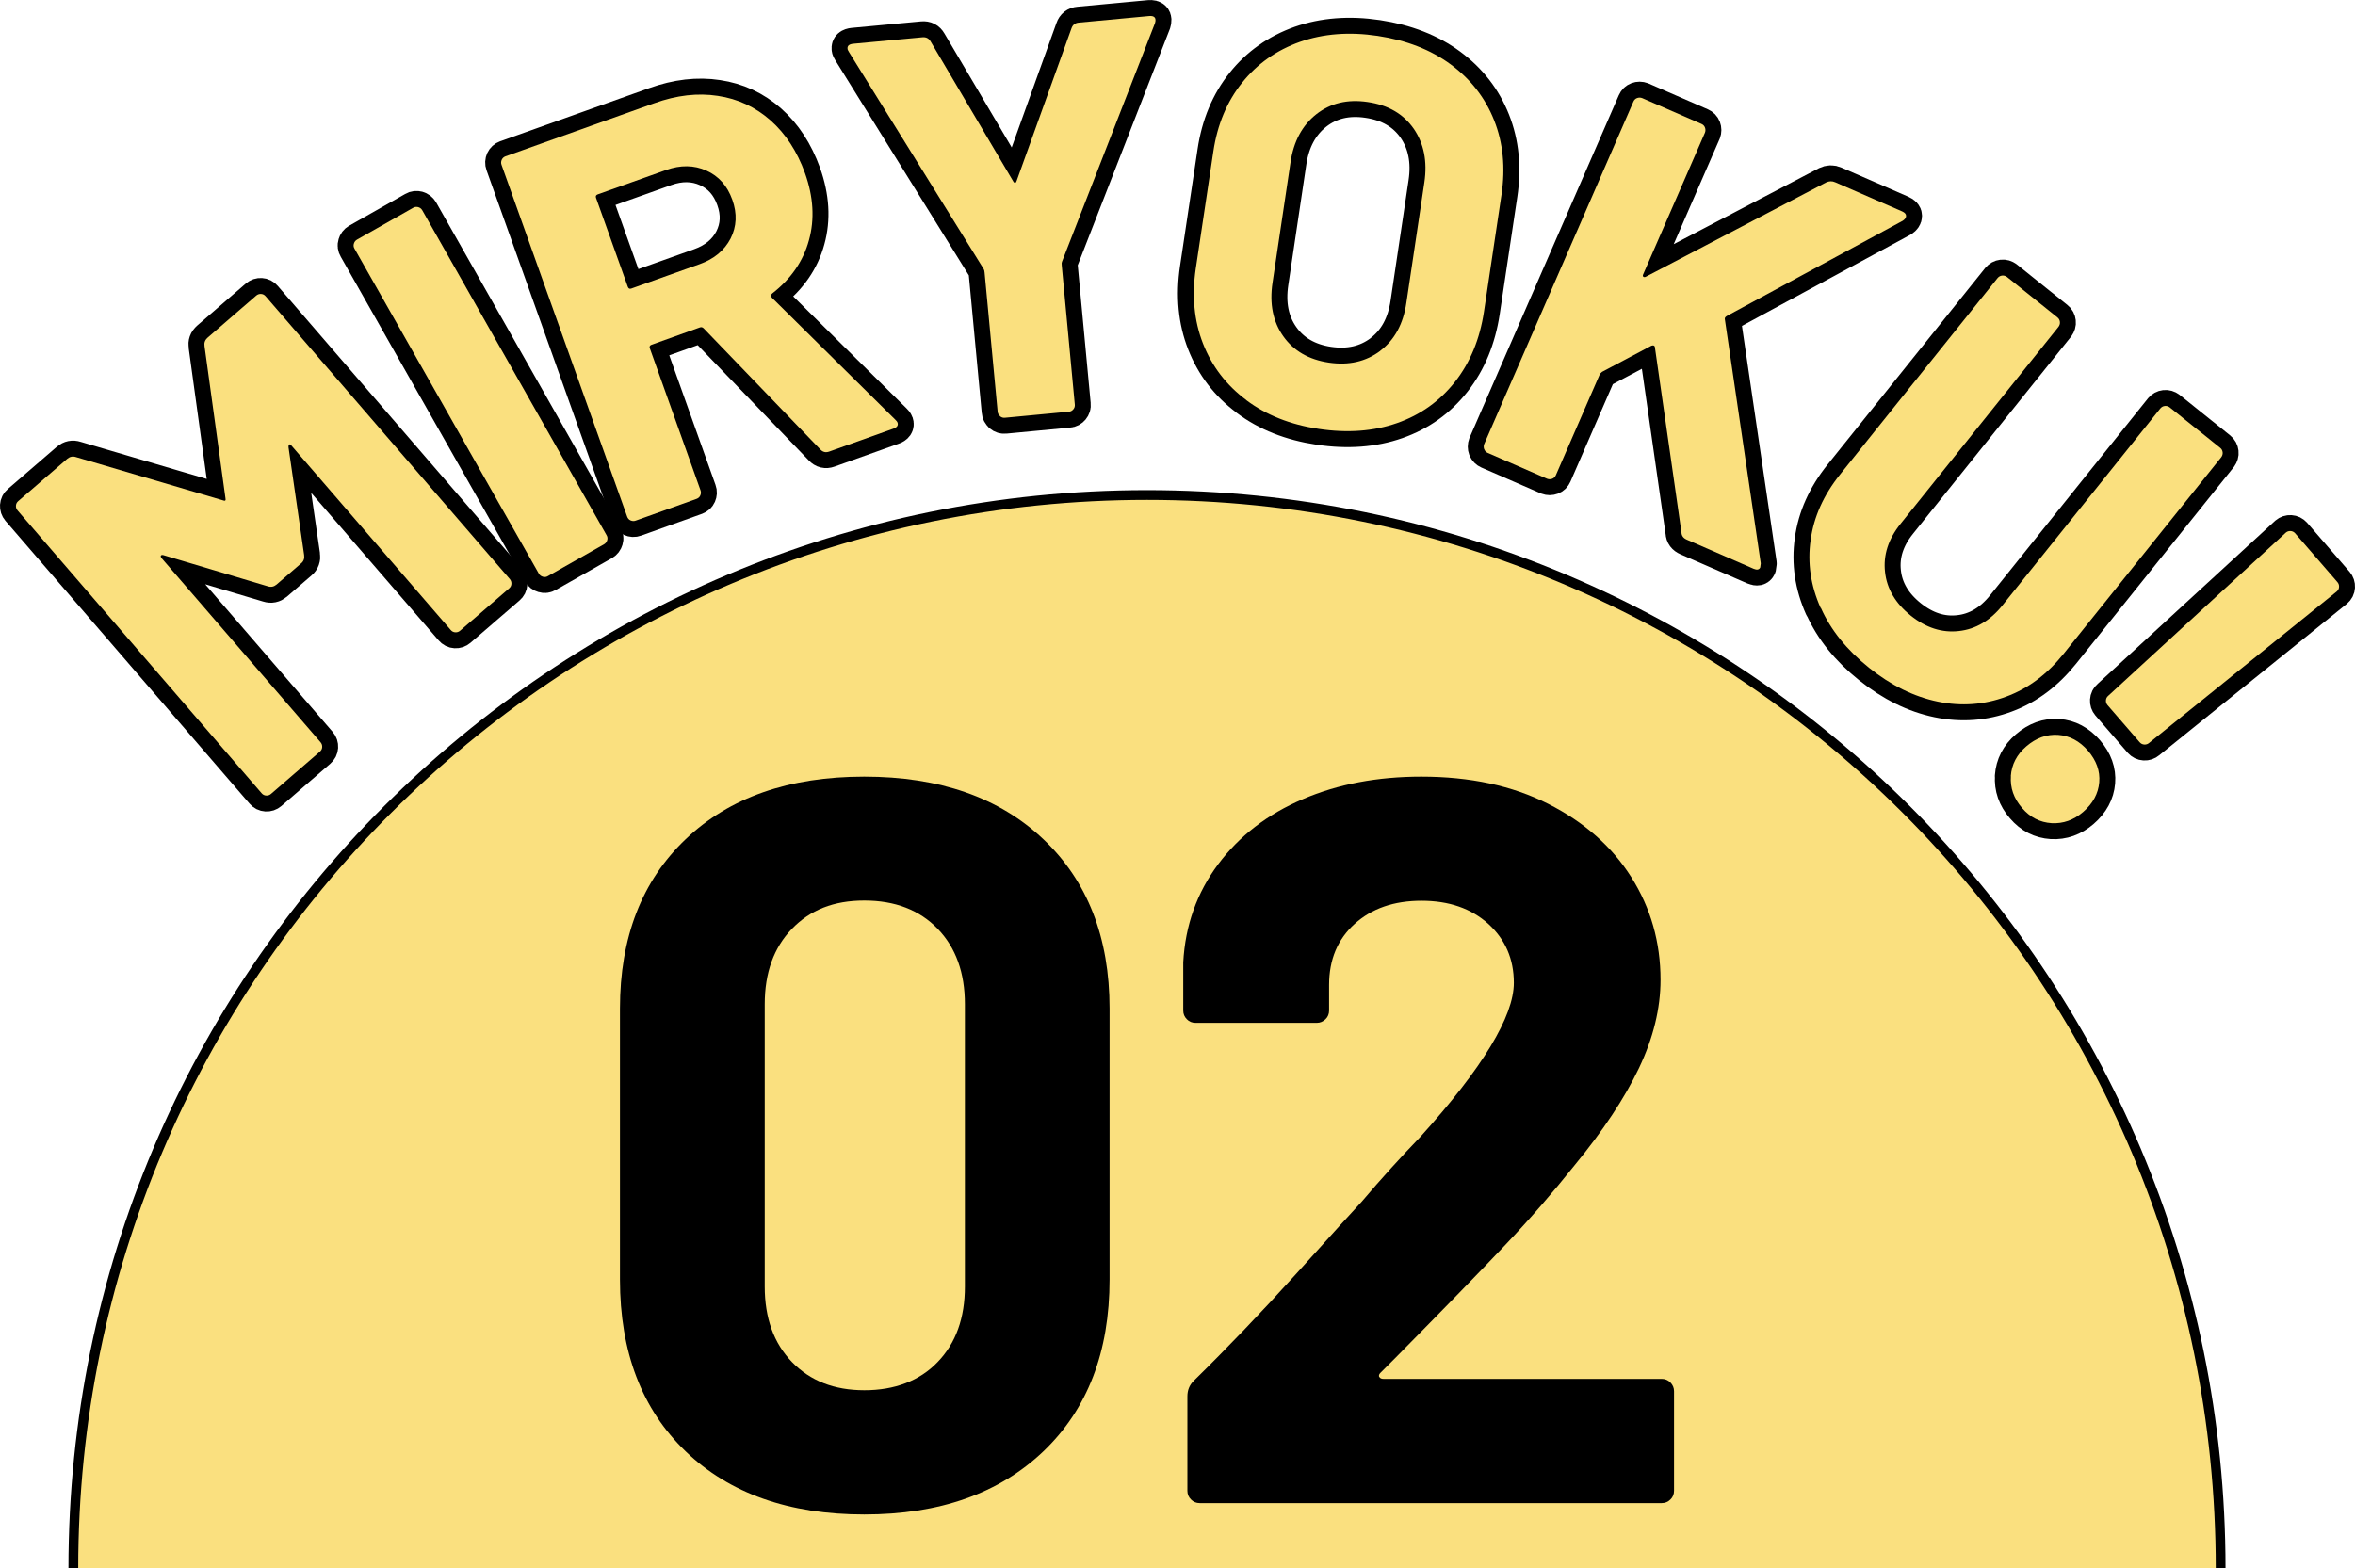
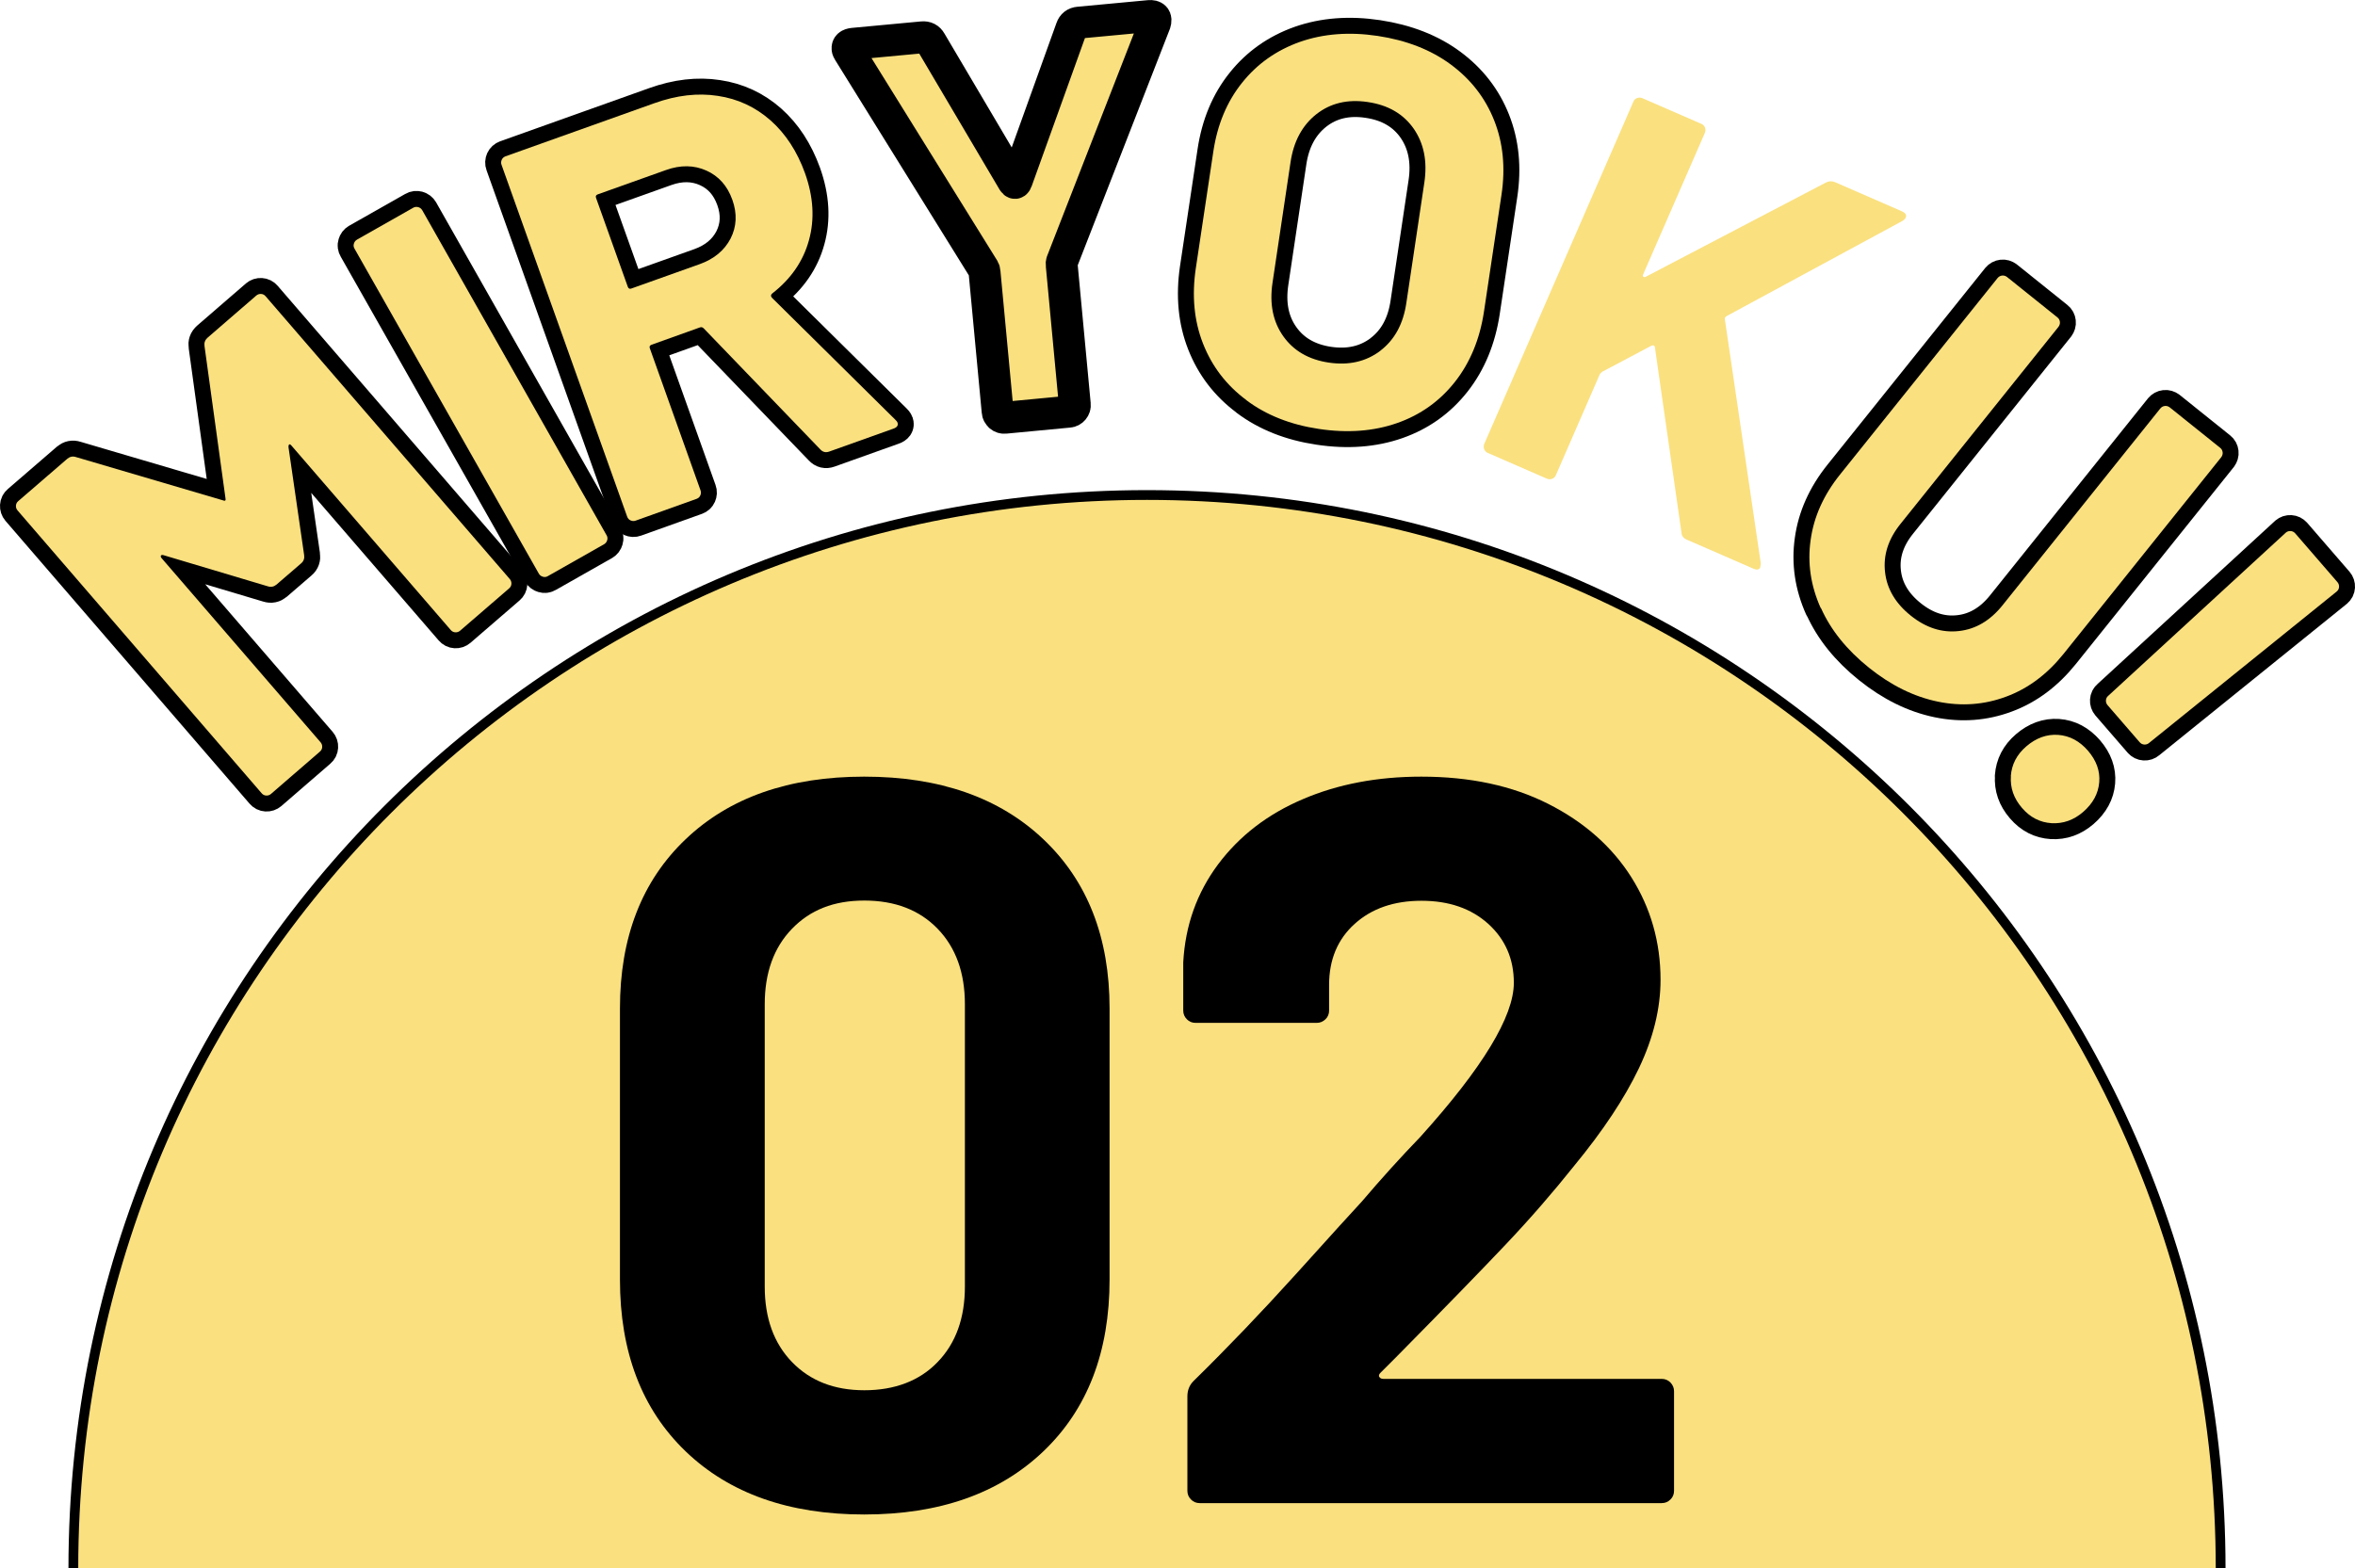
<svg xmlns="http://www.w3.org/2000/svg" id="_レイヤー_2" data-name="レイヤー 2" viewBox="0 0 221.54 147.58">
  <defs>
    <style>
      .cls-1, .cls-2, .cls-3 {
        fill: #fae07f;
      }

      .cls-2 {
        stroke-miterlimit: 10;
        stroke-width: .92px;
      }

      .cls-2, .cls-3 {
        stroke: #000;
      }

      .cls-3 {
        stroke-linecap: round;
        stroke-linejoin: round;
        stroke-width: 3px;
      }
    </style>
  </defs>
  <g id="_レイヤー_1-2" data-name="レイヤー 1">
    <g>
      <g>
        <path class="cls-3" d="M19.51,31.79l4.6-3.98c.13-.11.28-.16.45-.15.17.01.31.08.43.22l22.97,26.61c.11.13.16.28.15.45-.01.17-.08.31-.22.43l-4.61,3.98c-.13.11-.28.16-.45.15-.17-.01-.31-.08-.43-.22l-14.99-17.36c-.09-.1-.16-.13-.21-.09-.05.05-.07.13-.06.25l1.47,10.14c.05.32-.04.59-.28.79l-2.32,2c-.24.2-.51.26-.82.16l-9.81-2.93c-.12-.03-.2-.02-.24.04-.04.06-.02.14.07.25l14.95,17.32c.11.13.16.28.15.45-.01.17-.08.31-.22.43l-4.6,3.98c-.13.11-.28.16-.45.15-.17-.01-.31-.08-.43-.22L1.65,48.03c-.11-.13-.16-.28-.15-.45.01-.17.08-.31.22-.43l4.61-3.98c.24-.2.51-.26.82-.16l13.82,4.07c.21.09.29.02.24-.2l-1.97-14.3c-.05-.32.04-.59.28-.79Z" />
        <path class="cls-3" d="M51.07,54.27c-.17-.05-.29-.14-.38-.29l-17.34-30.58c-.09-.15-.11-.31-.06-.47.05-.17.14-.29.29-.38l5.29-3c.15-.09.31-.1.47-.06.17.05.29.14.38.29l17.34,30.58c.09.15.11.31.06.47-.05.17-.14.29-.29.38l-5.29,3c-.15.09-.31.11-.47.06Z" />
        <path class="cls-3" d="M77.16,42.28l-10.96-11.38c-.11-.11-.23-.14-.36-.09l-4.55,1.63c-.16.06-.22.17-.16.33l4.77,13.37c.06.16.05.32-.02.48-.07.16-.19.26-.35.32l-5.73,2.05c-.16.06-.32.05-.48-.02-.16-.07-.26-.19-.32-.35l-11.82-33.11c-.06-.16-.05-.32.02-.48.07-.15.19-.26.35-.32l14.01-5c2.09-.75,4.08-.98,5.96-.69,1.89.28,3.54,1.05,4.97,2.31,1.42,1.26,2.5,2.92,3.24,4.97.79,2.22.92,4.32.37,6.3-.54,1.98-1.7,3.65-3.46,5.02-.14.12-.15.26-.02.4l11.61,11.48c.11.11.18.19.2.26.09.26-.04.46-.4.58l-6.02,2.15c-.33.12-.61.05-.84-.2ZM56.07,18.62l2.99,8.37c.06.16.17.22.33.16l6.42-2.29c1.37-.49,2.34-1.3,2.92-2.42.57-1.12.63-2.34.16-3.65-.47-1.31-1.28-2.22-2.44-2.74-1.16-.52-2.43-.54-3.8-.05l-6.42,2.29c-.16.06-.22.17-.16.33Z" />
        <path class="cls-3" d="M94.07,39.15c-.13-.11-.21-.25-.22-.42l-1.23-13.1c-.01-.14-.04-.24-.08-.31l-12.68-20.43c-.08-.13-.13-.23-.13-.3-.03-.28.15-.43.53-.47l6.52-.61c.34-.03.6.1.77.4l7.77,13.16c.12.2.23.19.31-.03l5.17-14.38c.11-.32.34-.5.68-.53l6.63-.62c.24-.02.41.02.51.13.1.11.11.3.03.55l-8.75,22.45c-.03.07-.04.18-.02.32l1.23,13.1c.02.17-.03.33-.14.46-.11.13-.25.21-.42.22l-6.01.57c-.17.02-.33-.03-.46-.14Z" />
        <path class="cls-3" d="M117.24,37.64c-1.88-1.4-3.23-3.17-4.07-5.31-.84-2.14-1.06-4.5-.68-7.07l1.65-11c.38-2.54,1.28-4.7,2.71-6.48,1.42-1.78,3.24-3.06,5.44-3.84,2.2-.77,4.64-.96,7.31-.56,2.71.41,5,1.3,6.88,2.69,1.88,1.39,3.24,3.14,4.08,5.26.84,2.12,1.07,4.45.69,6.99l-1.65,11.01c-.39,2.57-1.29,4.77-2.72,6.59-1.43,1.82-3.25,3.12-5.45,3.89-2.2.77-4.66.96-7.37.55-2.67-.4-4.95-1.3-6.82-2.71ZM129.84,33.01c1.35-1.03,2.17-2.53,2.46-4.52l1.69-11.31c.3-1.99-.04-3.68-1-5.07-.97-1.39-2.41-2.23-4.33-2.51-1.89-.28-3.49.1-4.82,1.14-1.33,1.05-2.15,2.56-2.44,4.55l-1.69,11.31c-.3,1.99.04,3.67,1.01,5.04.97,1.37,2.4,2.2,4.28,2.48,1.88.28,3.5-.09,4.85-1.11Z" />
-         <path class="cls-3" d="M139.62,42.27c-.06-.16-.06-.32,0-.48l14.04-32.23c.07-.16.18-.27.34-.33.16-.06.32-.06.48,0l5.58,2.43c.16.07.27.18.33.34.06.16.06.32,0,.48l-5.82,13.35c-.04.1-.03.16.02.21.06.04.13.05.22.01l16.97-8.88c.29-.14.57-.15.86-.02l6.29,2.74c.25.11.38.25.38.42,0,.17-.1.32-.31.46l-16.55,8.96c-.15.09-.22.19-.19.31l3.38,22.97c-.02.22-.04.34-.05.38-.1.22-.31.26-.62.13l-6.29-2.74c-.32-.14-.49-.36-.5-.67l-2.5-17.43c0-.08-.04-.13-.1-.16-.06-.03-.14-.02-.23.01l-4.64,2.46c-.12.1-.19.18-.22.24l-4.13,9.49c-.07.16-.18.27-.34.33-.16.06-.32.06-.48,0l-5.58-2.43c-.16-.07-.27-.18-.33-.34Z" />
        <path class="cls-3" d="M171.27,57.2c-.93-2.08-1.25-4.21-.94-6.39.3-2.18,1.22-4.23,2.76-6.15l14.83-18.5c.11-.13.25-.21.42-.23.17-.02.32.03.46.13l4.75,3.81c.14.11.21.25.23.42.02.17-.03.32-.13.46l-14.86,18.54c-1.15,1.43-1.64,2.94-1.46,4.53.17,1.58.98,2.95,2.41,4.1,1.43,1.15,2.94,1.64,4.53,1.46,1.58-.17,2.95-.98,4.1-2.41l14.86-18.54c.11-.13.25-.21.42-.23.17-.02.32.03.46.13l4.75,3.81c.14.11.21.25.23.42.02.17-.03.32-.13.46l-14.83,18.5c-1.54,1.92-3.34,3.27-5.4,4.03-2.06.77-4.21.93-6.44.47-2.23-.46-4.39-1.52-6.47-3.19-2.08-1.67-3.59-3.54-4.52-5.62Z" />
        <path class="cls-3" d="M189.16,73.04c.08-1.1.56-2.04,1.46-2.81.92-.79,1.91-1.15,2.99-1.08,1.08.08,2.01.57,2.81,1.49.79.92,1.15,1.91,1.06,2.97-.09,1.06-.59,1.99-1.51,2.79-.89.77-1.88,1.12-2.97,1.06-1.09-.07-2.02-.54-2.79-1.44-.77-.89-1.12-1.89-1.04-2.99ZM198.11,65.9c.01-.17.08-.31.22-.43l16.7-15.35c.13-.11.28-.16.45-.15.17.01.31.08.43.21l3.98,4.6c.11.13.16.28.15.45-.01.17-.08.31-.22.43l-17.65,14.25c-.13.11-.28.16-.45.15-.17-.01-.31-.08-.43-.21l-3.03-3.5c-.11-.13-.16-.28-.15-.45Z" />
      </g>
      <g>
        <path class="cls-1" d="M19.51,31.79l4.6-3.98c.13-.11.28-.16.45-.15.17.01.31.08.43.22l22.97,26.61c.11.13.16.28.15.45-.01.17-.08.31-.22.43l-4.61,3.98c-.13.11-.28.16-.45.15-.17-.01-.31-.08-.43-.22l-14.99-17.36c-.09-.1-.16-.13-.21-.09-.05.05-.07.13-.06.25l1.47,10.14c.05.32-.04.59-.28.79l-2.32,2c-.24.2-.51.26-.82.16l-9.81-2.93c-.12-.03-.2-.02-.24.04-.04.06-.02.14.07.25l14.95,17.32c.11.13.16.28.15.45-.01.17-.08.31-.22.43l-4.6,3.98c-.13.11-.28.16-.45.15-.17-.01-.31-.08-.43-.22L1.65,48.03c-.11-.13-.16-.28-.15-.45.01-.17.08-.31.22-.43l4.61-3.98c.24-.2.51-.26.82-.16l13.82,4.07c.21.09.29.02.24-.2l-1.97-14.3c-.05-.32.04-.59.28-.79Z" />
        <path class="cls-1" d="M51.07,54.27c-.17-.05-.29-.14-.38-.29l-17.34-30.58c-.09-.15-.11-.31-.06-.47.05-.17.14-.29.29-.38l5.29-3c.15-.09.31-.1.47-.06.17.05.29.14.38.29l17.34,30.58c.09.15.11.31.06.47-.05.17-.14.29-.29.38l-5.29,3c-.15.09-.31.11-.47.06Z" />
        <path class="cls-1" d="M77.16,42.28l-10.96-11.38c-.11-.11-.23-.14-.36-.09l-4.55,1.63c-.16.06-.22.17-.16.33l4.77,13.37c.06.16.05.32-.02.48-.07.16-.19.26-.35.32l-5.73,2.05c-.16.06-.32.05-.48-.02-.16-.07-.26-.19-.32-.35l-11.82-33.11c-.06-.16-.05-.32.02-.48.07-.15.19-.26.35-.32l14.01-5c2.09-.75,4.08-.98,5.96-.69,1.89.28,3.54,1.05,4.97,2.31,1.42,1.26,2.5,2.92,3.24,4.97.79,2.22.92,4.32.37,6.3-.54,1.98-1.7,3.65-3.46,5.02-.14.12-.15.26-.02.4l11.61,11.48c.11.11.18.19.2.26.09.26-.04.46-.4.58l-6.02,2.15c-.33.12-.61.05-.84-.2ZM56.07,18.62l2.99,8.37c.06.16.17.22.33.16l6.42-2.29c1.37-.49,2.34-1.3,2.92-2.42.57-1.12.63-2.34.16-3.65-.47-1.31-1.28-2.22-2.44-2.74-1.16-.52-2.43-.54-3.8-.05l-6.42,2.29c-.16.06-.22.17-.16.33Z" />
-         <path class="cls-1" d="M94.07,39.15c-.13-.11-.21-.25-.22-.42l-1.23-13.1c-.01-.14-.04-.24-.08-.31l-12.68-20.43c-.08-.13-.13-.23-.13-.3-.03-.28.15-.43.53-.47l6.52-.61c.34-.03.6.1.77.4l7.77,13.16c.12.2.23.19.31-.03l5.17-14.38c.11-.32.34-.5.68-.53l6.63-.62c.24-.02.41.02.51.13.1.11.11.3.03.55l-8.75,22.45c-.03.07-.04.18-.02.32l1.23,13.1c.02.17-.03.33-.14.46-.11.13-.25.21-.42.22l-6.01.57c-.17.02-.33-.03-.46-.14Z" />
        <path class="cls-1" d="M117.24,37.64c-1.88-1.4-3.23-3.17-4.07-5.31-.84-2.14-1.06-4.5-.68-7.07l1.65-11c.38-2.54,1.28-4.7,2.71-6.48,1.42-1.78,3.24-3.06,5.44-3.84,2.2-.77,4.64-.96,7.31-.56,2.71.41,5,1.3,6.88,2.69,1.88,1.39,3.24,3.14,4.08,5.26.84,2.12,1.07,4.45.69,6.99l-1.65,11.01c-.39,2.57-1.29,4.77-2.72,6.59-1.43,1.82-3.25,3.12-5.45,3.89-2.2.77-4.66.96-7.37.55-2.67-.4-4.95-1.3-6.82-2.71ZM129.84,33.01c1.35-1.03,2.17-2.53,2.46-4.52l1.69-11.31c.3-1.99-.04-3.68-1-5.07-.97-1.39-2.41-2.23-4.33-2.51-1.89-.28-3.49.1-4.82,1.14-1.33,1.05-2.15,2.56-2.44,4.55l-1.69,11.31c-.3,1.99.04,3.67,1.01,5.04.97,1.37,2.4,2.2,4.28,2.48,1.88.28,3.5-.09,4.85-1.11Z" />
        <path class="cls-1" d="M139.62,42.27c-.06-.16-.06-.32,0-.48l14.04-32.23c.07-.16.18-.27.34-.33.16-.06.32-.06.48,0l5.58,2.43c.16.07.27.18.33.34.06.16.06.32,0,.48l-5.82,13.35c-.04.1-.03.16.02.21.06.04.13.05.22.01l16.97-8.88c.29-.14.57-.15.86-.02l6.29,2.74c.25.11.38.25.38.42,0,.17-.1.32-.31.46l-16.55,8.96c-.15.09-.22.19-.19.31l3.38,22.97c-.02.22-.04.34-.05.38-.1.22-.31.26-.62.13l-6.29-2.74c-.32-.14-.49-.36-.5-.67l-2.5-17.43c0-.08-.04-.13-.1-.16-.06-.03-.14-.02-.23.01l-4.64,2.46c-.12.1-.19.18-.22.24l-4.13,9.49c-.07.16-.18.27-.34.33-.16.06-.32.06-.48,0l-5.58-2.43c-.16-.07-.27-.18-.33-.34Z" />
        <path class="cls-1" d="M171.27,57.2c-.93-2.08-1.25-4.21-.94-6.39.3-2.18,1.22-4.23,2.76-6.15l14.83-18.5c.11-.13.25-.21.42-.23.17-.02.32.03.46.13l4.75,3.81c.14.11.21.25.23.42.02.17-.03.32-.13.46l-14.86,18.54c-1.15,1.43-1.64,2.94-1.46,4.53.17,1.58.98,2.95,2.41,4.1,1.43,1.15,2.94,1.64,4.53,1.46,1.58-.17,2.95-.98,4.1-2.41l14.86-18.54c.11-.13.25-.21.42-.23.17-.02.32.03.46.13l4.75,3.81c.14.11.21.25.23.42.02.17-.03.32-.13.46l-14.83,18.5c-1.54,1.92-3.34,3.27-5.4,4.03-2.06.77-4.21.93-6.44.47-2.23-.46-4.39-1.52-6.47-3.19-2.08-1.67-3.59-3.54-4.52-5.62Z" />
        <path class="cls-1" d="M189.16,73.04c.08-1.1.56-2.04,1.46-2.81.92-.79,1.91-1.15,2.99-1.08,1.08.08,2.01.57,2.81,1.49.79.92,1.15,1.91,1.06,2.97-.09,1.06-.59,1.99-1.51,2.79-.89.77-1.88,1.12-2.97,1.06-1.09-.07-2.02-.54-2.79-1.44-.77-.89-1.12-1.89-1.04-2.99ZM198.11,65.9c.01-.17.08-.31.22-.43l16.7-15.35c.13-.11.28-.16.45-.15.17.01.31.08.43.21l3.98,4.6c.11.13.16.28.15.45-.01.17-.08.31-.22.43l-17.65,14.25c-.13.11-.28.16-.45.15-.17-.01-.31-.08-.43-.21l-3.03-3.5c-.11-.13-.16-.28-.15-.45Z" />
      </g>
      <path class="cls-2" d="M208.9,147.58c0-55.78-45.22-101-101-101S6.9,91.79,6.9,147.58" />
      <g>
        <path d="M64.5,136.57c-4.12-3.96-6.18-9.35-6.18-16.18v-25.49c0-6.7,2.06-12.01,6.18-15.93,4.12-3.93,9.72-5.89,16.8-5.89s12.7,1.96,16.85,5.89c4.15,3.93,6.23,9.24,6.23,15.93v25.49c0,6.83-2.08,12.22-6.23,16.18-4.15,3.96-9.77,5.94-16.85,5.94s-12.68-1.98-16.8-5.94ZM88.21,128.16c1.71-1.77,2.56-4.14,2.56-7.1v-26.56c0-2.96-.85-5.33-2.56-7.1-1.71-1.77-4.01-2.66-6.9-2.66s-5.1.89-6.81,2.66c-1.71,1.77-2.56,4.14-2.56,7.1v26.56c0,2.96.85,5.33,2.56,7.1,1.71,1.77,3.97,2.66,6.81,2.66s5.2-.88,6.9-2.66Z" />
        <path d="M129.76,129.56c.06.13.19.19.39.19h26.17c.32,0,.59.11.82.34.22.23.34.5.34.82v9.37c0,.32-.11.6-.34.82-.23.23-.5.34-.82.34h-43.46c-.32,0-.6-.11-.82-.34-.23-.23-.34-.5-.34-.82v-8.88c0-.58.19-1.06.58-1.45,3.15-3.09,6.37-6.45,9.66-10.09,3.28-3.64,5.34-5.91,6.18-6.81,1.8-2.12,3.64-4.15,5.5-6.08,5.86-6.5,8.79-11.33,8.79-14.49,0-2.25-.81-4.1-2.41-5.55-1.61-1.45-3.7-2.17-6.28-2.17s-4.67.72-6.28,2.17c-1.61,1.45-2.41,3.37-2.41,5.75v2.41c0,.32-.11.6-.34.82s-.5.34-.82.34h-11.4c-.32,0-.6-.11-.82-.34-.23-.23-.34-.5-.34-.82v-4.54c.19-3.48,1.29-6.55,3.28-9.22,2-2.67,4.65-4.72,7.97-6.13,3.31-1.42,7.03-2.12,11.15-2.12,4.57,0,8.55.85,11.93,2.56,3.38,1.71,5.99,4.01,7.82,6.9,1.83,2.9,2.75,6.12,2.75,9.66,0,2.7-.68,5.47-2.03,8.31-1.35,2.83-3.38,5.89-6.08,9.17-2,2.51-4.15,4.99-6.47,7.44-2.32,2.45-5.76,5.99-10.33,10.62l-1.45,1.45c-.13.13-.16.26-.1.39Z" />
      </g>
    </g>
  </g>
</svg>